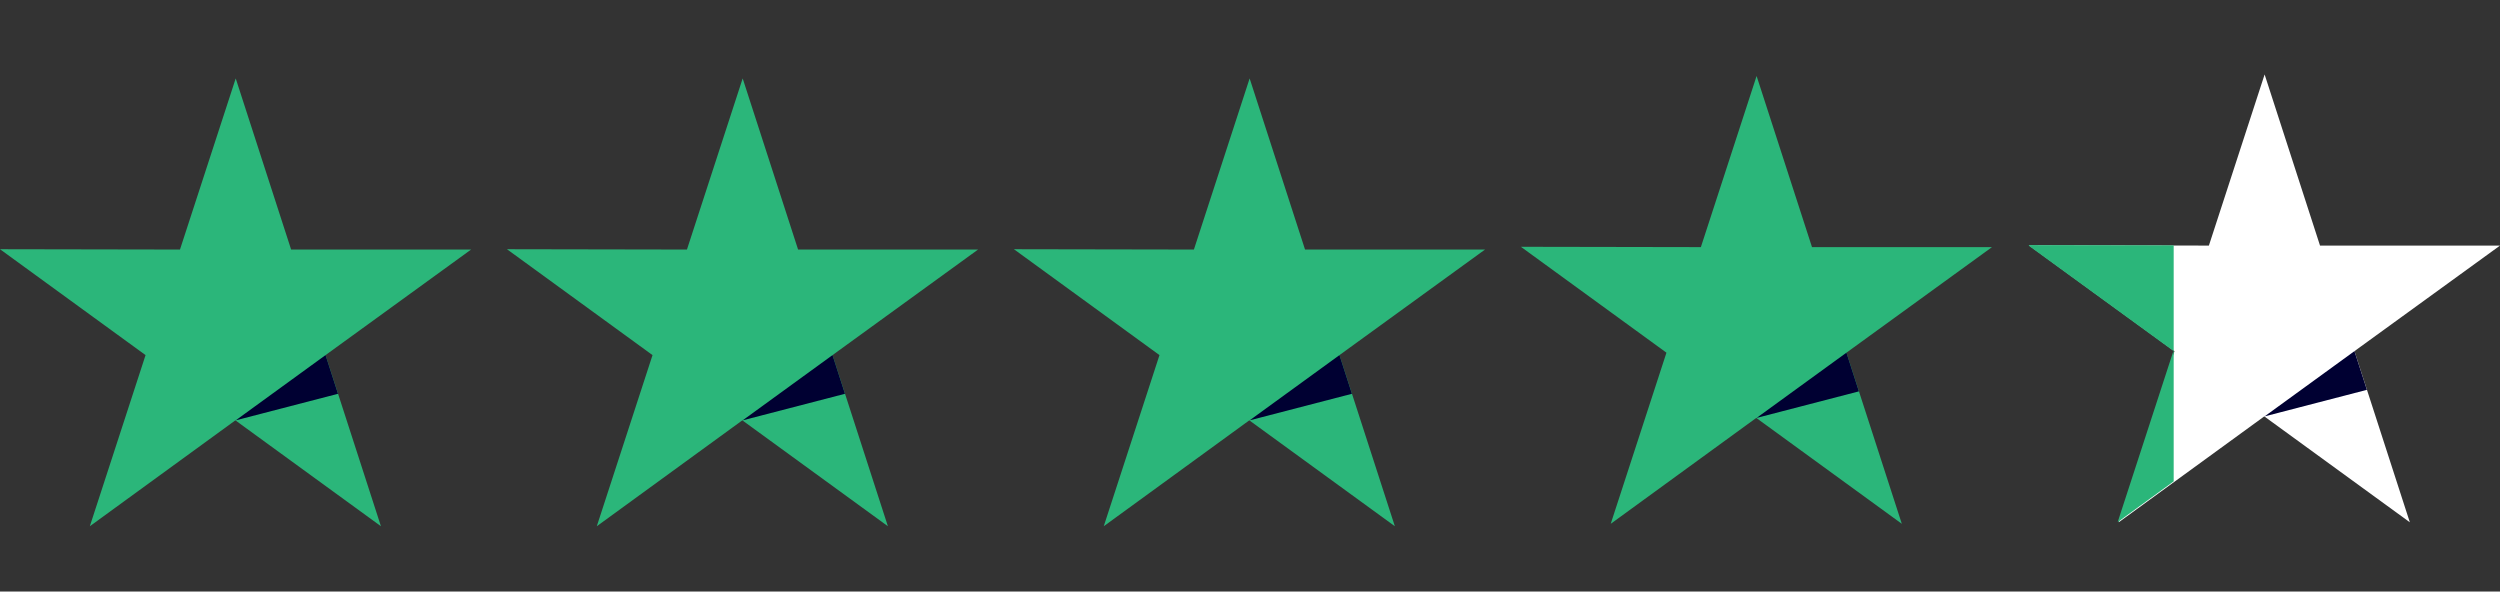
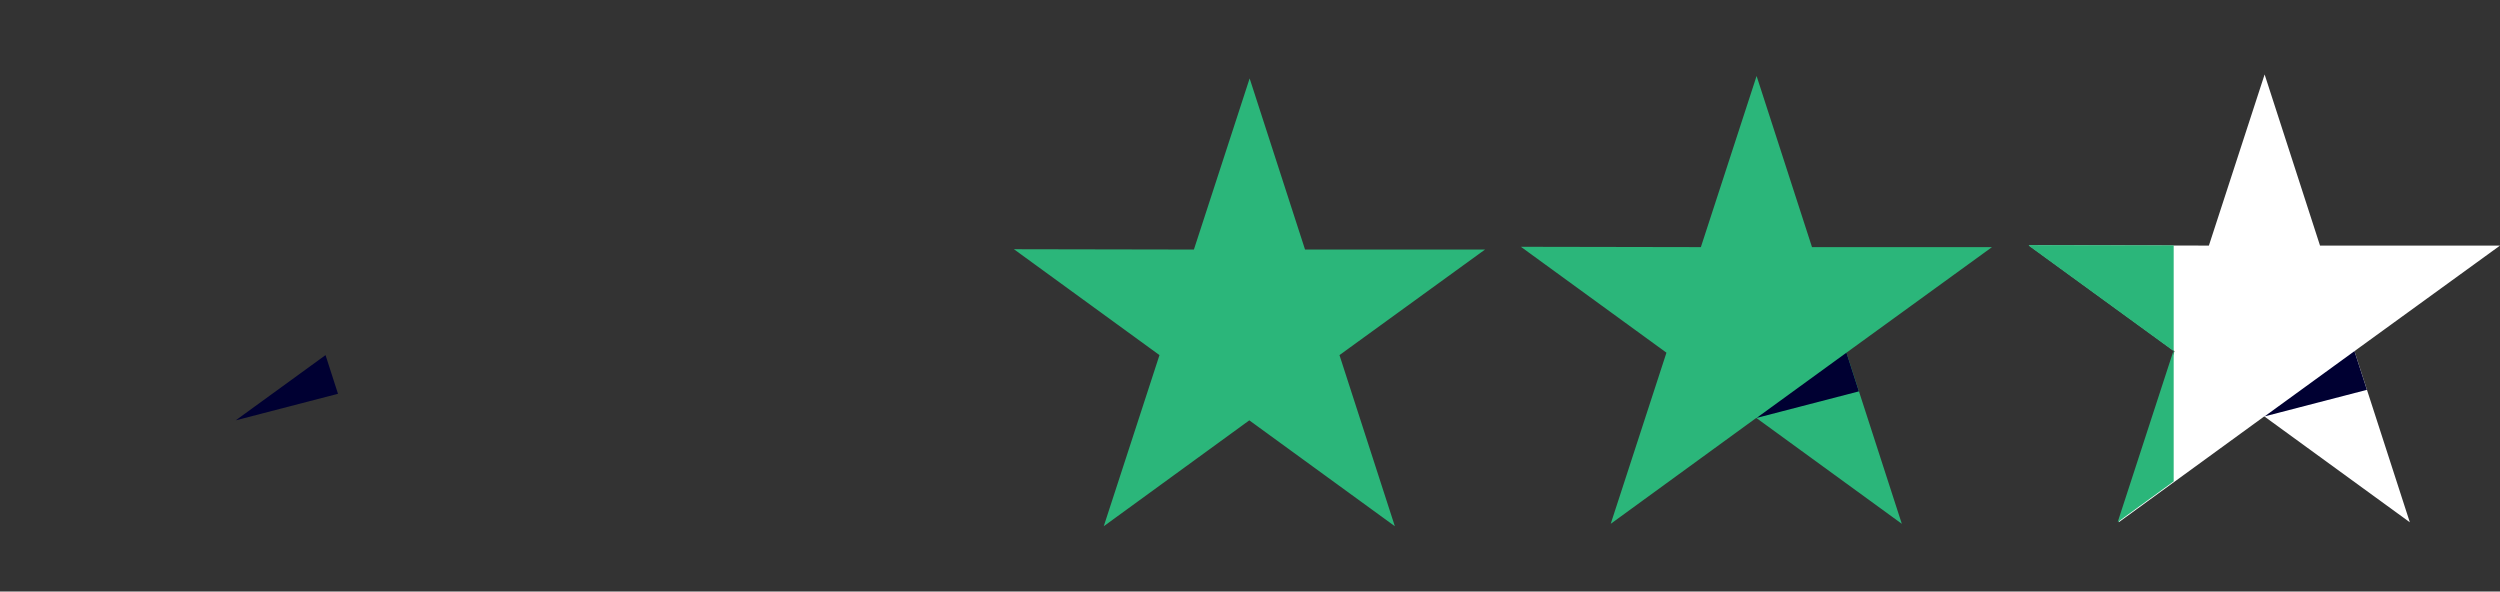
<svg xmlns="http://www.w3.org/2000/svg" width="604.368" height="143" viewBox="0 0 604.368 143">
  <rect x="0" y="0" width="604.368" height="143" fill="#333333" stroke="none" />
  <defs>
    <clipPath id="clip-path">
      <rect id="Rectangle_11851" data-name="Rectangle 11851" width="35" height="143" transform="translate(0.124 -0.119)" fill="#fff" />
    </clipPath>
  </defs>
  <g id="Group_11550" data-name="Group 11550" transform="translate(-1368.518 -15824)">
    <g id="Group_9473" data-name="Group 9473" transform="translate(1368.518 15842.957)">
-       <path id="Path_17563" data-name="Path 17563" d="M134.386,289.87H90.876L77.483,248.5,64.01,289.87l-43.51-.079,35.188,25.6-13.473,41.37L77.4,331.16l35.188,25.6L99.2,315.389Z" transform="translate(-20.5 -248.5)" fill="#2bb67a" />
      <path id="Path_17564" data-name="Path 17564" d="M117.127,342.252l-3.012-9.352L92.4,348.671Z" transform="translate(-35.418 -266.011)" fill="#000032" />
    </g>
    <g id="Group_9474" data-name="Group 9474" transform="translate(1491.075 15842.957)">
-       <path id="Path_17563-2" data-name="Path 17563" d="M134.386,289.87H90.876L77.483,248.5,64.01,289.87l-43.51-.079,35.188,25.6-13.473,41.37L77.4,331.16l35.188,25.6L99.2,315.389Z" transform="translate(-20.5 -248.5)" fill="#2bb67a" />
-       <path id="Path_17564-2" data-name="Path 17564" d="M117.127,342.252l-3.012-9.352L92.4,348.671Z" transform="translate(-35.418 -266.011)" fill="#000032" />
-     </g>
+       </g>
    <g id="Group_9475" data-name="Group 9475" transform="translate(1613.631 15842.957)">
      <path id="Path_17563-3" data-name="Path 17563" d="M134.386,289.87H90.876L77.483,248.5,64.01,289.87l-43.51-.079,35.188,25.6-13.473,41.37L77.4,331.16l35.188,25.6L99.2,315.389Z" transform="translate(-20.5 -248.5)" fill="#2bb67a" />
-       <path id="Path_17564-3" data-name="Path 17564" d="M117.127,342.252l-3.012-9.352L92.4,348.671Z" transform="translate(-35.418 -266.011)" fill="#000032" />
    </g>
    <g id="Group_9476" data-name="Group 9476" transform="translate(1736.188 15842.371)">
      <path id="Path_17563-4" data-name="Path 17563" d="M134.386,289.87H90.876L77.483,248.5,64.01,289.87l-43.51-.079,35.188,25.6-13.473,41.37L77.4,331.16l35.188,25.6L99.2,315.389Z" transform="translate(-20.5 -248.5)" fill="#2bb67a" />
      <path id="Path_17564-4" data-name="Path 17564" d="M117.127,342.252l-3.012-9.352L92.4,348.671Z" transform="translate(-35.418 -266.011)" fill="#000032" />
    </g>
    <g id="Group_9478" data-name="Group 9478" transform="translate(1859 15842)">
      <path id="Path_17563-5" data-name="Path 17563" d="M134.386,289.87H90.876L77.483,248.5,64.01,289.87l-43.51-.079,35.188,25.6-13.473,41.37L77.4,331.16l35.188,25.6L99.2,315.389Z" transform="translate(-20.5 -248.5)" fill="#fff" />
      <path id="Path_17564-5" data-name="Path 17564" d="M117.127,342.252l-3.012-9.352L92.4,348.671Z" transform="translate(-35.418 -266.011)" fill="#000032" />
    </g>
    <g id="Mask_Group_288" data-name="Mask Group 288" transform="translate(1858.875 15824.119)" clip-path="url(#clip-path)">
      <g id="Group_9477" data-name="Group 9477" transform="translate(-0.131 17.838)">
        <path id="Path_17563-6" data-name="Path 17563" d="M134.386,289.87H90.876L77.483,248.5,64.01,289.87l-43.51-.079,35.188,25.6-13.473,41.37L77.4,331.16l35.188,25.6L99.2,315.389Z" transform="translate(-20.5 -248.5)" fill="#2bb67a" />
-         <path id="Path_17564-6" data-name="Path 17564" d="M117.127,342.252l-3.012-9.352L92.4,348.671Z" transform="translate(-35.418 -266.011)" fill="#000032" />
+         <path id="Path_17564-6" data-name="Path 17564" d="M117.127,342.252L92.4,348.671Z" transform="translate(-35.418 -266.011)" fill="#000032" />
      </g>
    </g>
  </g>
</svg>